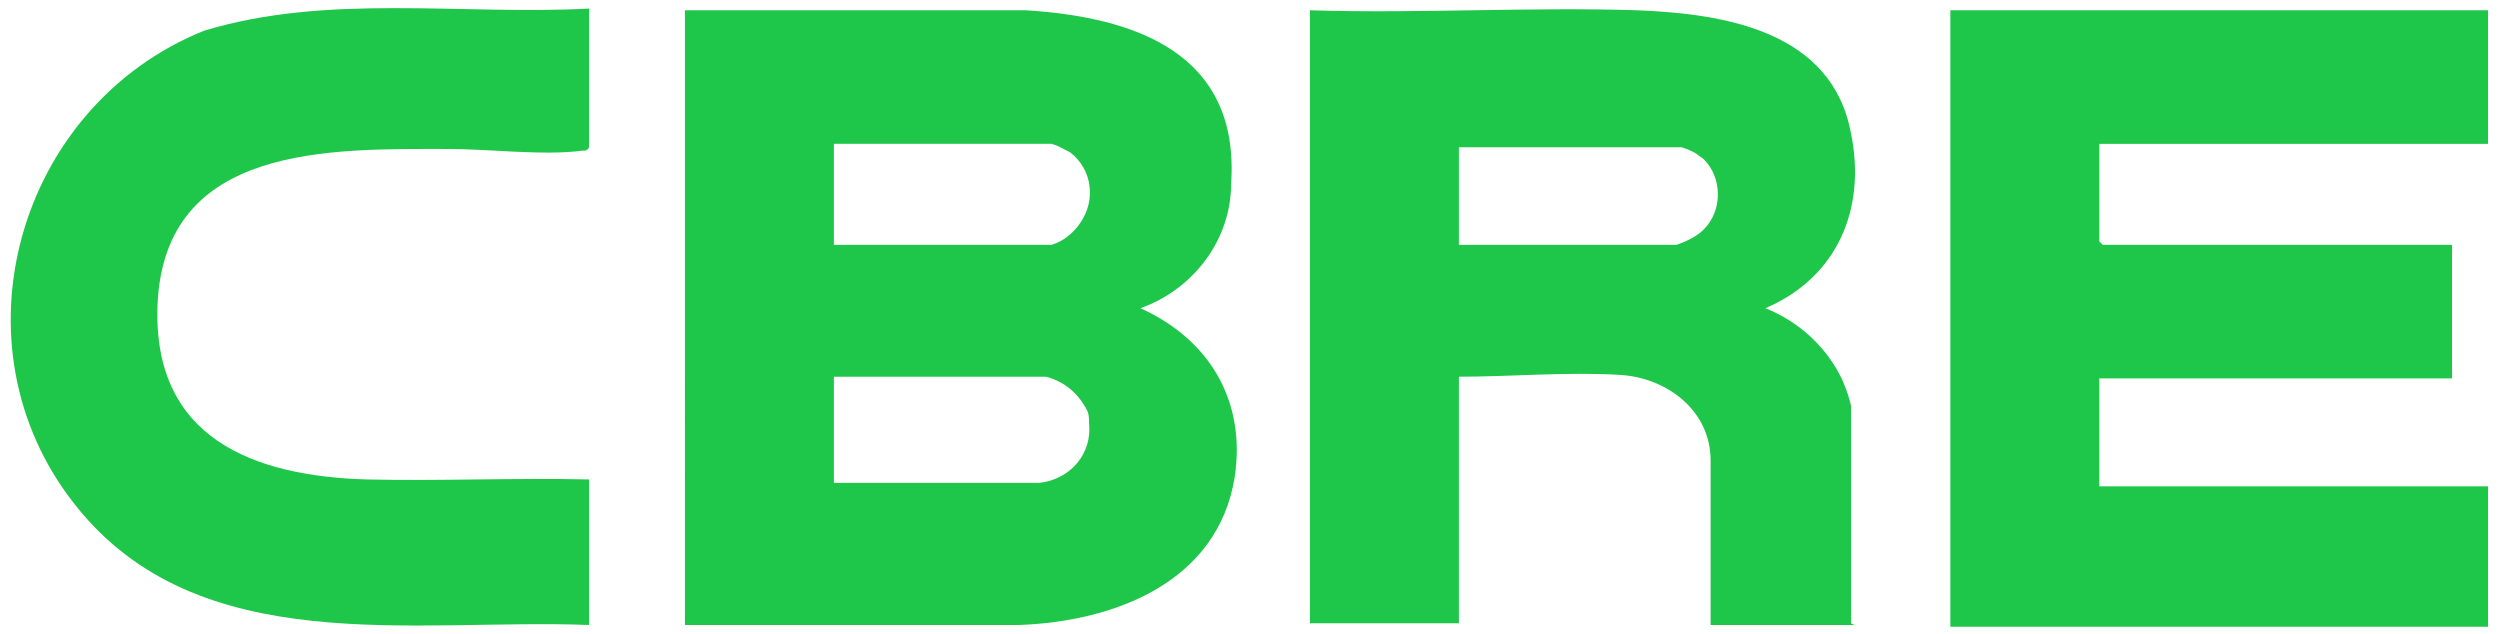
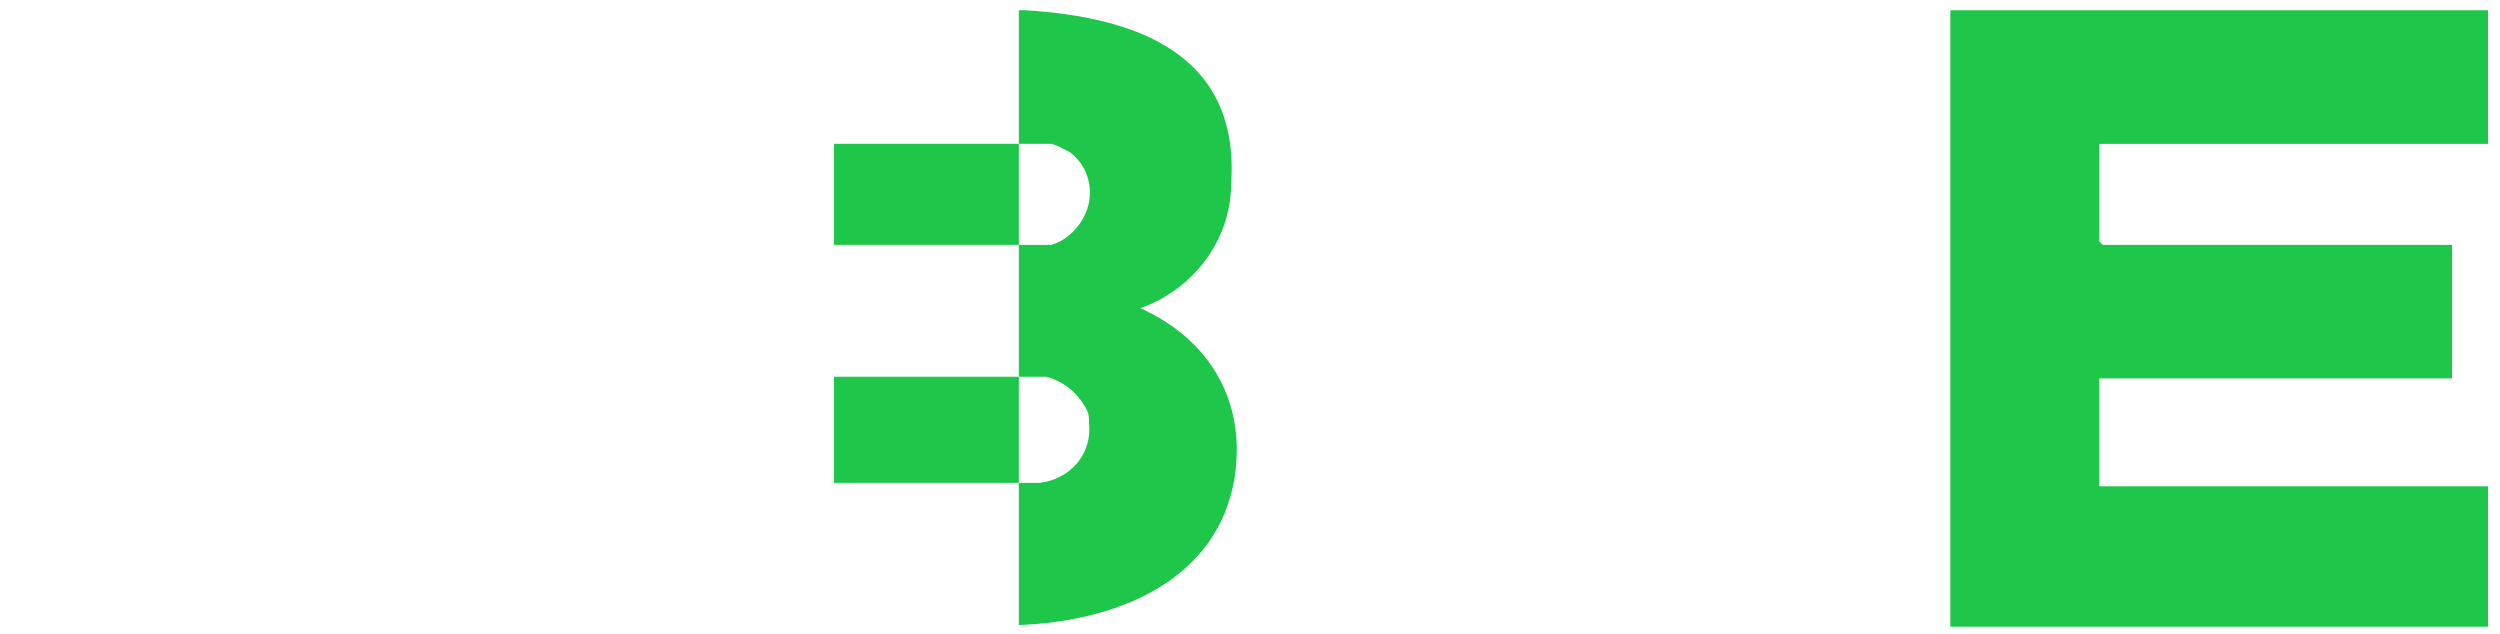
<svg xmlns="http://www.w3.org/2000/svg" id="Calque_1" version="1.1" viewBox="0 0 146 37">
  <defs>
    <style>
      .st0 {
        fill: #1ec74a;
      }
    </style>
  </defs>
  <g id="Groupe_2748">
-     <path id="Tracé_78" class="st0" d="M40,.6h19.9c6.4.4,12.5,2.5,12,10.1,0,3.3-2.2,6.2-5.3,7.3,4,1.8,6.2,5.4,5.5,9.9-1,6.1-7,8.4-12.6,8.6h-19.5V.6ZM48.7,14.3h12.7c.7-.2,1.3-.7,1.7-1.3.9-1.3.7-3.1-.6-4.1-.4-.2-.7-.4-1.1-.5h-12.7v5.9ZM48.7,28.2h12c1.8-.2,3.1-1.7,2.9-3.5,0-.2,0-.5-.1-.7-.5-1-1.3-1.7-2.4-2h-12.4v6.1Z" />
+     <path id="Tracé_78" class="st0" d="M40,.6h19.9c6.4.4,12.5,2.5,12,10.1,0,3.3-2.2,6.2-5.3,7.3,4,1.8,6.2,5.4,5.5,9.9-1,6.1-7,8.4-12.6,8.6V.6ZM48.7,14.3h12.7c.7-.2,1.3-.7,1.7-1.3.9-1.3.7-3.1-.6-4.1-.4-.2-.7-.4-1.1-.5h-12.7v5.9ZM48.7,28.2h12c1.8-.2,3.1-1.7,2.9-3.5,0-.2,0-.5-.1-.7-.5-1-1.3-1.7-2.4-2h-12.4v6.1Z" />
    <path id="Tracé_79" class="st0" d="M145.3.6v7.8h-22.7v5.7l.2.2h20.4v7.8h-20.6v6.3h22.7v8.2h-31.4V.6h31.4Z" />
-     <path id="Tracé_80" class="st0" d="M108.3,36.5h-8.4v-9.6c0-2.9-2.5-4.8-5.2-5-3.1-.2-6.4.1-9.5.1v14.4h-8.7V.6c6.3.2,12.8-.2,19.1,0,5.1.2,11.4,1.2,12.5,7.2.9,4.4-.8,8.4-5,10.2,2,.8,3.6,2.3,4.5,4.2.2.5.4,1,.5,1.5v12.7ZM85.2,14.3h12.7c.6-.2,1.2-.5,1.6-.9,1.1-1.1,1.1-3,0-4.1-.1-.1-.3-.2-.4-.3-.3-.2-.6-.3-.9-.4h-13v5.8Z" />
-     <path id="Tracé_81" class="st0" d="M34.4.6v8c-.1.2-.2.2-.4.2-2.3.3-5.4-.1-7.8-.1-6.9,0-16.6-.3-17,9.1-.3,7.8,5.6,10,12.2,10.2,4.3.1,8.7-.1,13,0v8.5c-10.2-.4-22.8,2.1-30-7C-3,20.2,1,6.2,11.9,1.8c7.2-2.2,15.1-.9,22.5-1.3" />
  </g>
</svg>